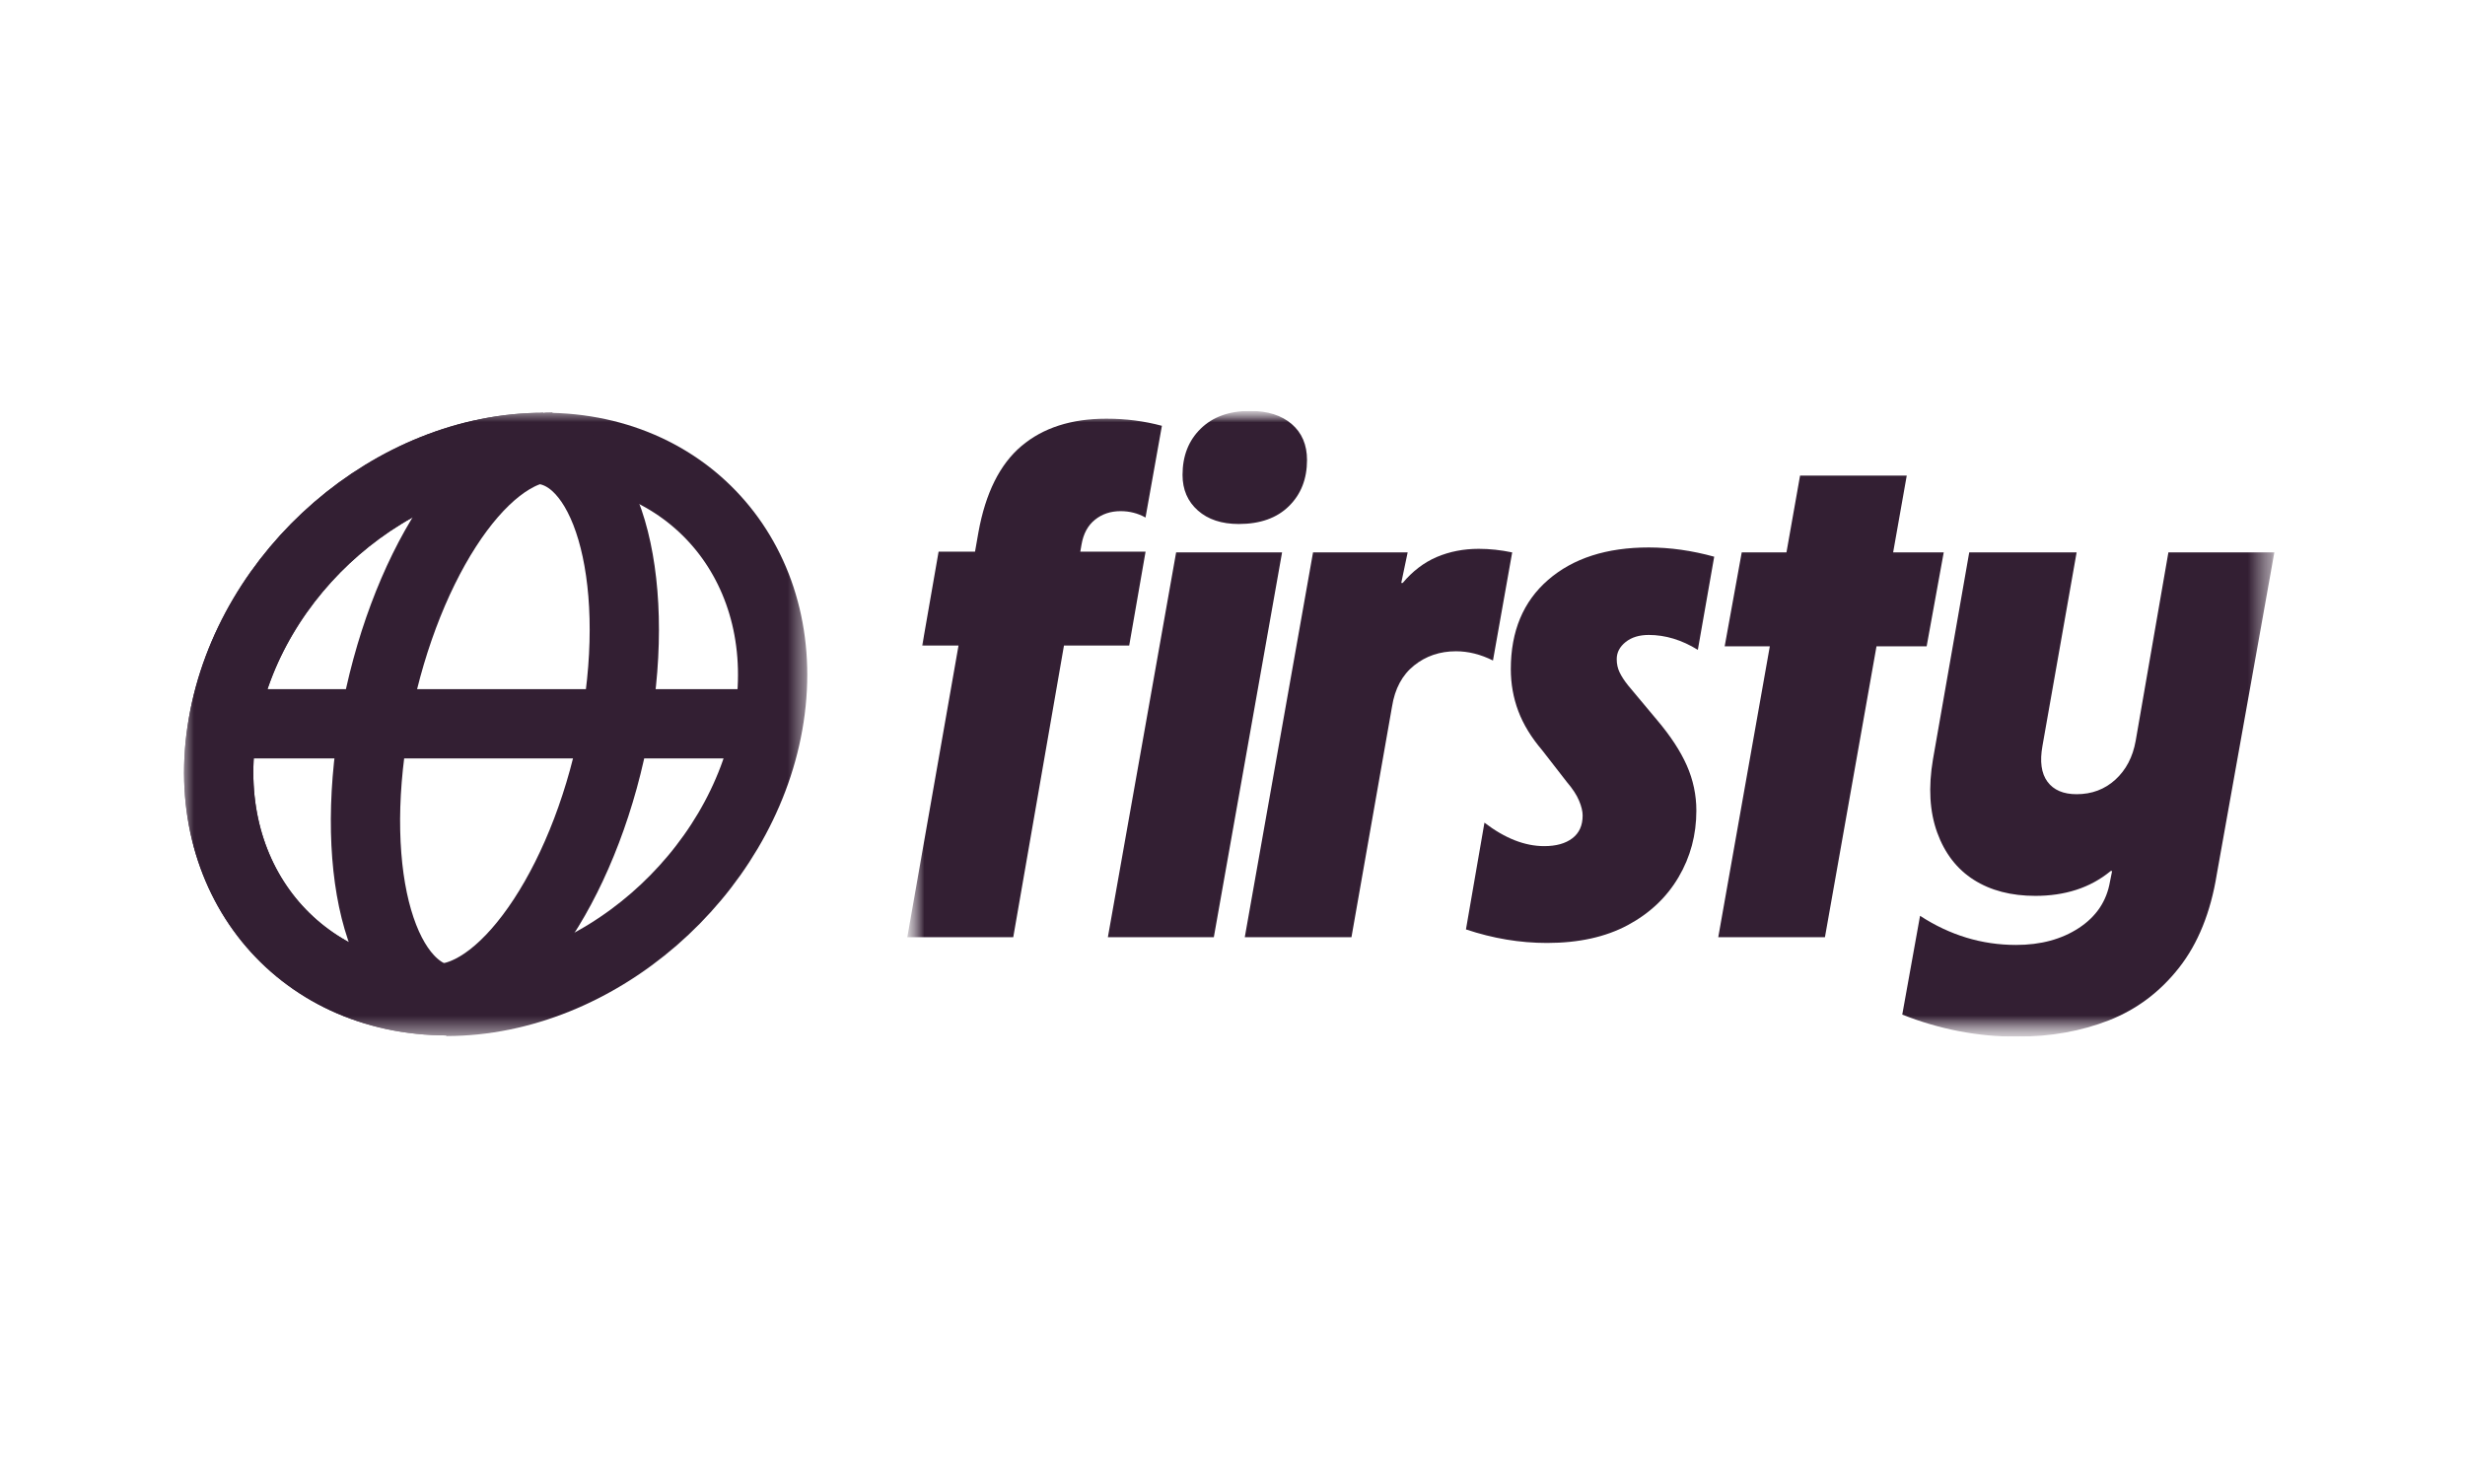
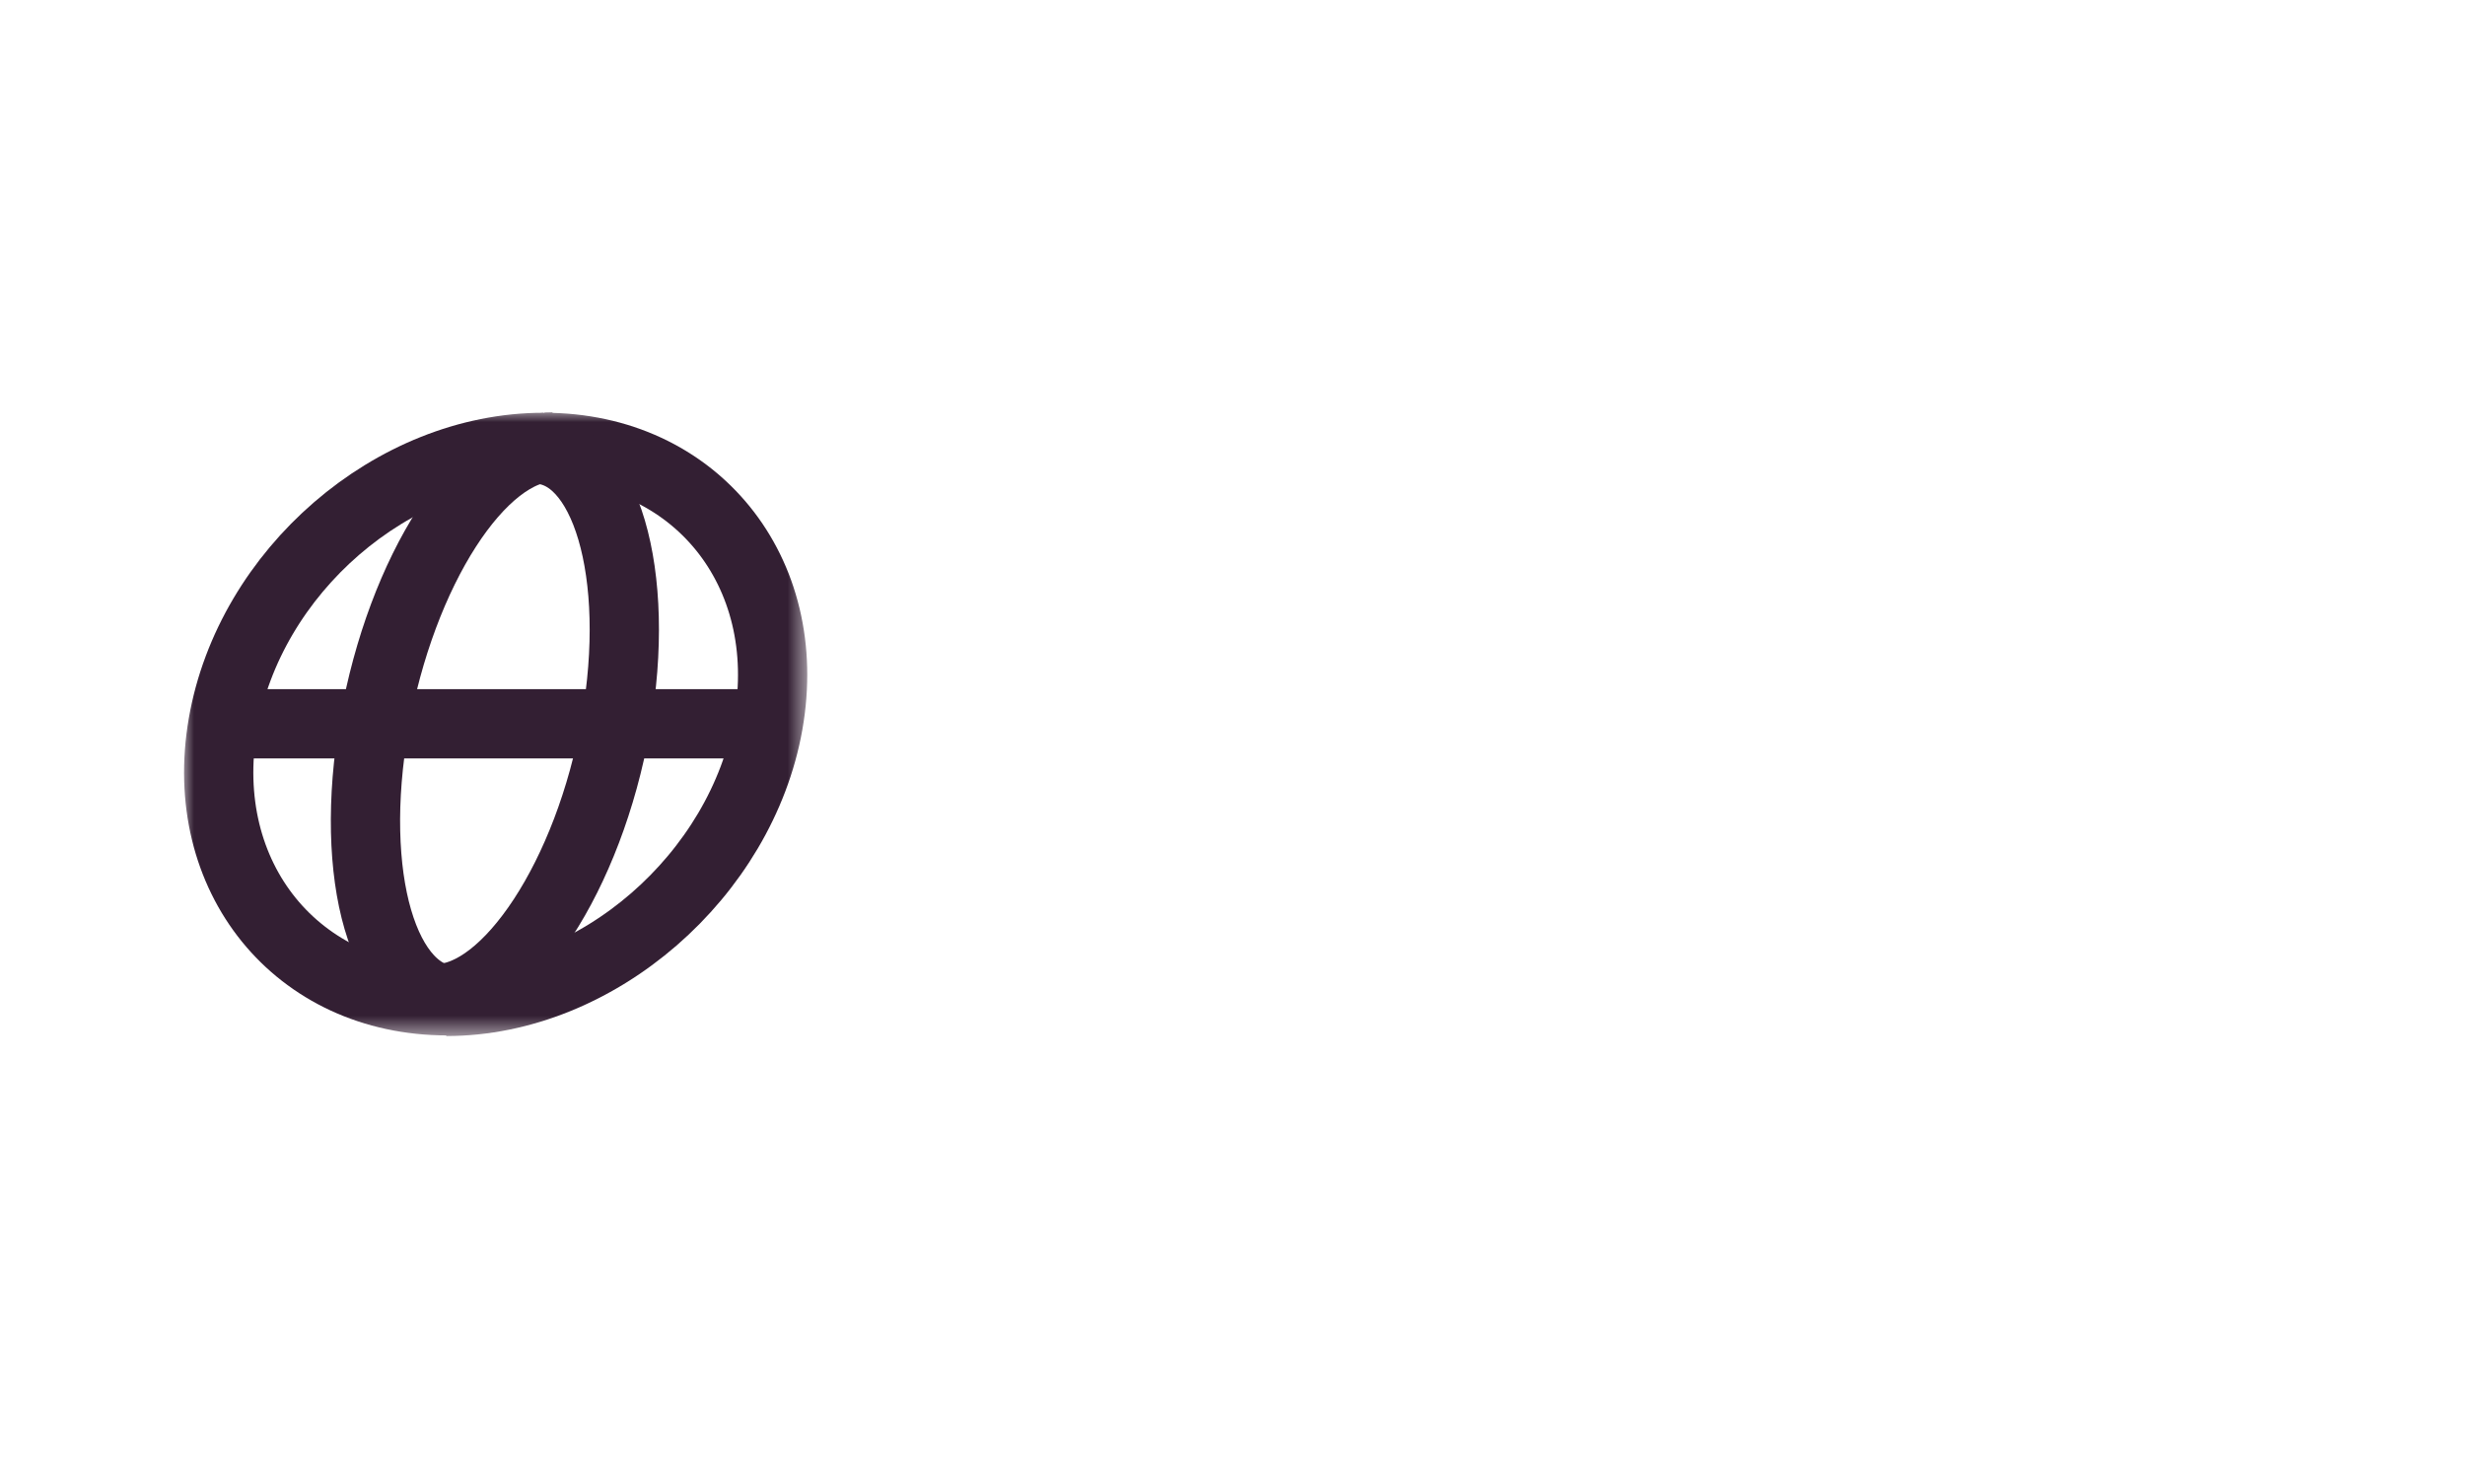
<svg xmlns="http://www.w3.org/2000/svg" width="108" height="65" viewBox="0 0 108 65" fill="none">
  <g clip-path="url(#clip0_841_76)">
    <mask id="mask0_841_76" style="mask-type:luminance" maskUnits="userSpaceOnUse" x="39" y="18" width="61" height="28">
-       <path d="M99.688 18H39.705V45.421H99.688V18Z" fill="white" />
-     </mask>
+       </mask>
    <g mask="url(#mask0_841_76)">
      <mask id="mask1_841_76" style="mask-type:luminance" maskUnits="userSpaceOnUse" x="39" y="18" width="61" height="28">
        <path d="M99.688 18H39.705V45.421H99.688V18Z" fill="white" />
      </mask>
      <g mask="url(#mask1_841_76)">
        <path d="M56.172 24.202H51.53L48.54 41.059H53.182L56.172 24.202Z" fill="#331F33" />
        <path d="M51.811 20.806C51.811 21.449 52.036 21.97 52.481 22.364L52.483 22.366C52.929 22.76 53.527 22.957 54.274 22.957C55.208 22.957 55.941 22.698 56.47 22.177C56.999 21.659 57.265 20.984 57.265 20.153C57.265 19.487 57.04 18.962 56.594 18.578C56.147 18.195 55.54 18.002 54.771 18.002C53.857 18.002 53.135 18.263 52.605 18.782C52.076 19.3 51.811 19.975 51.811 20.806Z" fill="#331F33" />
        <path d="M48.475 18.343C46.939 18.343 45.697 18.743 44.752 19.542C43.807 20.341 43.178 21.603 42.867 23.328L42.719 24.17H41.123L40.406 28.283H41.996L39.752 41.059H44.394L46.616 28.283H49.474L50.191 24.17H47.331L47.385 23.859C47.466 23.381 47.666 23.017 47.976 22.769C48.289 22.518 48.662 22.394 49.099 22.394C49.493 22.394 49.857 22.488 50.189 22.674L50.907 18.655C50.138 18.448 49.328 18.343 48.475 18.343Z" fill="#331F33" />
        <path d="M57.528 24.202H61.674L61.393 25.541H61.455C61.892 25.022 62.389 24.643 62.95 24.403C63.512 24.165 64.124 24.045 64.788 24.045C65.266 24.045 65.754 24.097 66.254 24.202L65.412 28.938C64.872 28.668 64.332 28.533 63.792 28.533C63.085 28.533 62.473 28.741 61.954 29.157C61.436 29.572 61.112 30.174 60.988 30.965L59.212 41.061H54.538L57.528 24.204V24.202Z" fill="#331F33" />
-         <path d="M65.039 36.042L64.229 40.716L64.227 40.718C65.412 41.115 66.594 41.312 67.779 41.312C69.171 41.312 70.35 41.05 71.316 40.532C72.282 40.014 73.025 39.311 73.544 38.428C74.064 37.546 74.323 36.575 74.323 35.515C74.323 34.829 74.184 34.169 73.904 33.535C73.623 32.901 73.19 32.242 72.61 31.556L71.333 30.029C71.166 29.821 71.042 29.628 70.958 29.452C70.874 29.277 70.834 29.084 70.834 28.876C70.834 28.587 70.964 28.336 71.224 28.128C71.483 27.921 71.821 27.818 72.237 27.818C72.965 27.818 73.681 28.034 74.388 28.471L75.105 24.39C74.129 24.12 73.173 23.985 72.239 23.985C70.39 23.985 68.921 24.459 67.83 25.404C66.74 26.348 66.194 27.651 66.194 29.313C66.194 29.956 66.303 30.571 66.521 31.151C66.74 31.734 67.087 32.304 67.565 32.865L68.655 34.268C68.904 34.559 69.079 34.827 69.184 35.078C69.289 35.326 69.341 35.545 69.341 35.731C69.341 36.166 69.189 36.5 68.889 36.727C68.587 36.957 68.175 37.07 67.657 37.07C66.804 37.07 65.932 36.727 65.039 36.042Z" fill="#331F33" />
        <path d="M78.867 20.836H83.541L82.945 24.202H85.161L84.413 28.315H82.216L79.957 41.059H75.283L77.542 28.315H75.564L76.311 24.202H78.271L78.867 20.836Z" fill="#331F33" />
        <path d="M84.124 40.123L83.344 44.454L83.349 44.452C84.97 45.095 86.641 45.418 88.366 45.418C89.842 45.418 91.187 45.178 92.402 44.701C93.619 44.223 94.64 43.456 95.472 42.396C96.303 41.337 96.853 39.977 97.123 38.315L99.647 24.2H95.005L93.571 32.458C93.445 33.165 93.149 33.73 92.682 34.157C92.215 34.583 91.648 34.795 90.984 34.795C90.403 34.795 89.977 34.613 89.707 34.249C89.437 33.885 89.364 33.36 89.488 32.674L90.984 24.2H86.279L84.69 33.267C84.482 34.493 84.544 35.562 84.876 36.477C85.208 37.389 85.744 38.081 86.481 38.548C87.218 39.015 88.115 39.249 89.176 39.249C89.818 39.249 90.416 39.163 90.966 38.985C91.515 38.809 92.02 38.535 92.477 38.16H92.539L92.445 38.627C92.299 39.478 91.847 40.153 91.089 40.652C90.33 41.151 89.411 41.399 88.332 41.399C86.834 41.399 85.433 40.975 84.124 40.123Z" fill="#331F33" />
      </g>
    </g>
  </g>
  <g clip-path="url(#clip1_841_76)">
    <mask id="mask2_841_76" style="mask-type:luminance" maskUnits="userSpaceOnUse" x="8" y="18" width="28" height="28">
      <path d="M35.421 18H8V45.421H35.421V18Z" fill="white" />
    </mask>
    <g mask="url(#mask2_841_76)">
      <mask id="mask3_841_76" style="mask-type:luminance" maskUnits="userSpaceOnUse" x="-36" y="-26" width="116" height="116">
        <path d="M-35.905 -25.905H79.326V89.325H-35.905V-25.905Z" fill="white" />
      </mask>
      <g mask="url(#mask3_841_76)">
        <path d="M23.852 19.601C30.445 19.601 34.844 25.029 33.659 31.71C32.486 38.325 26.192 43.873 19.553 43.873" stroke="#331F33" stroke-width="3.035" stroke-miterlimit="10" />
        <path d="M23.455 19.676C26.512 19.676 28.139 25.122 26.977 31.727C25.814 38.34 22.241 43.749 19.151 43.749" stroke="#331F33" stroke-width="3.035" stroke-miterlimit="10" />
        <path d="M24.207 19.587C21.075 19.587 17.58 25.015 16.402 31.71C15.224 38.406 16.808 43.833 19.94 43.833" stroke="#331F33" stroke-width="3.035" stroke-miterlimit="10" />
        <path d="M23.809 19.601C17.217 19.601 10.93 25.028 9.768 31.723C8.605 38.419 13.007 43.846 19.6 43.846" stroke="#331F33" stroke-width="3.035" stroke-miterlimit="10" />
-         <path d="M23.809 19.601C17.217 19.601 10.93 25.028 9.768 31.723C8.605 38.419 13.007 43.846 19.6 43.846" stroke="#331F33" stroke-width="3.035" stroke-miterlimit="10" />
        <path d="M9.587 31.71H33.833" stroke="#331F33" stroke-width="3.035" stroke-miterlimit="10" />
      </g>
    </g>
  </g>
  <defs>
    <clipPath id="clip0_841_76">
      <rect width="59.983" height="27.421" fill="white" transform="translate(39.705 18)" />
    </clipPath>
    <clipPath id="clip1_841_76">
      <rect width="27.421" height="27.421" fill="white" transform="translate(8 18)" />
    </clipPath>
  </defs>
</svg>